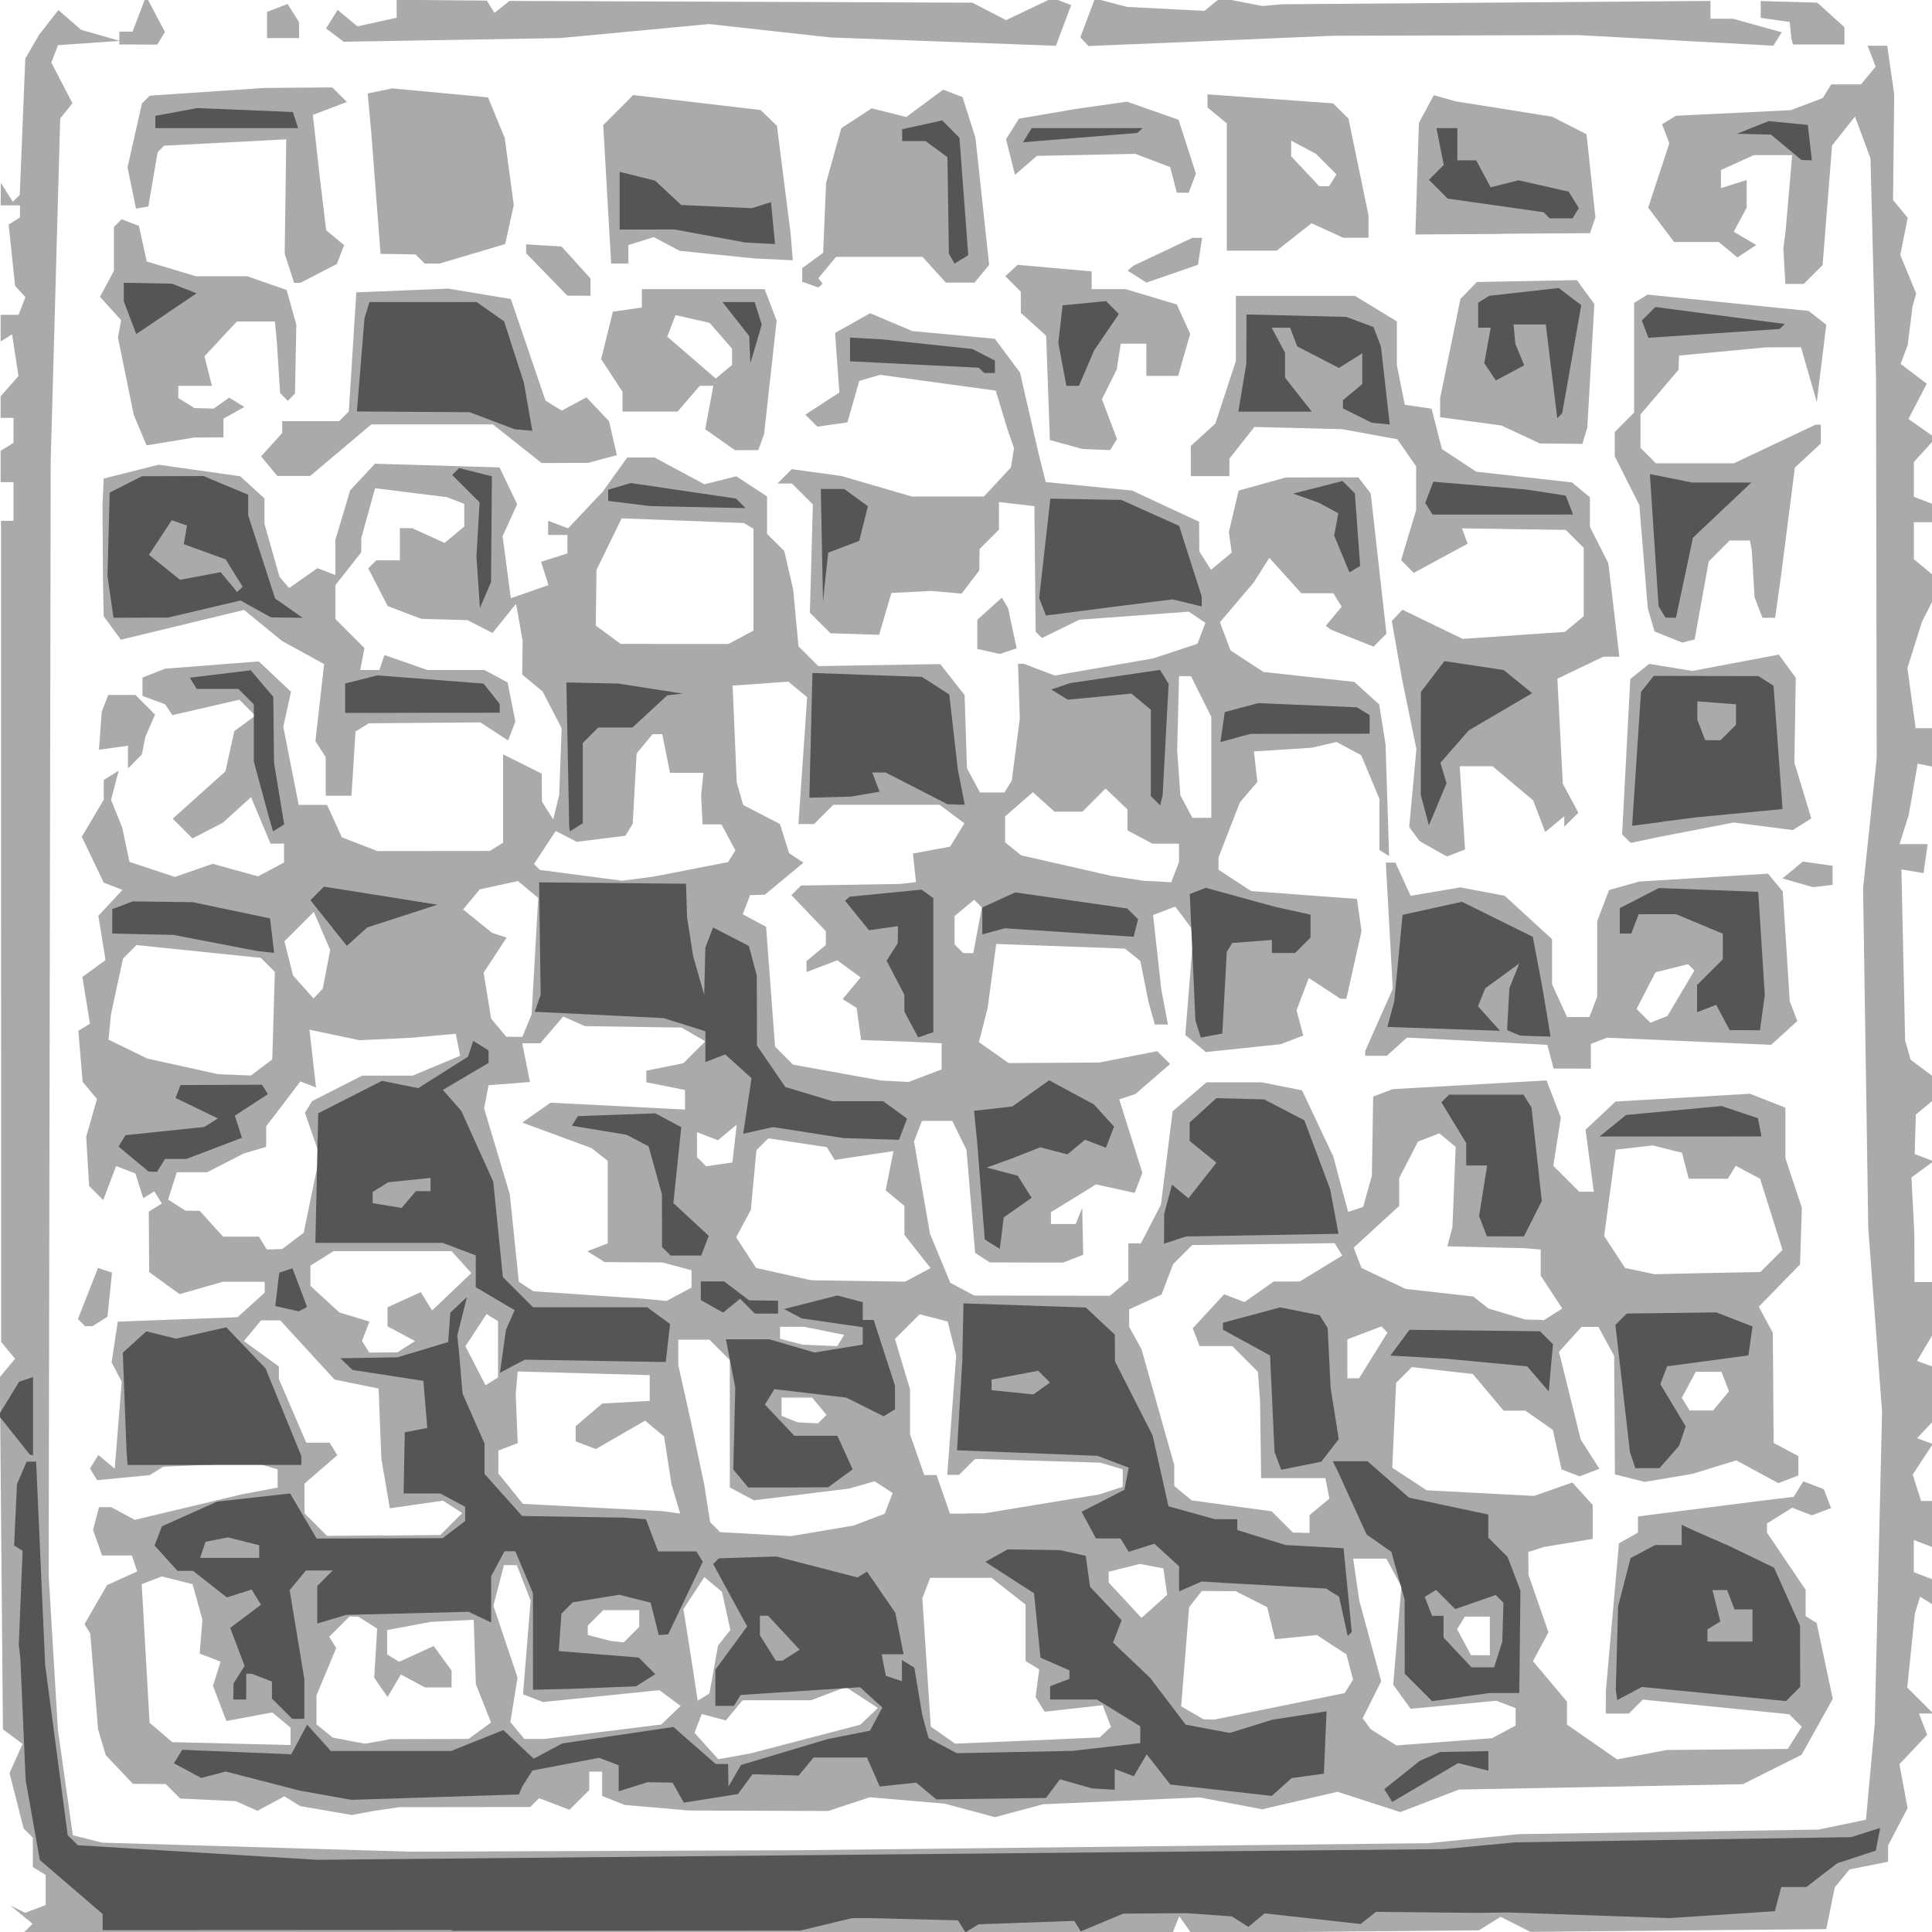
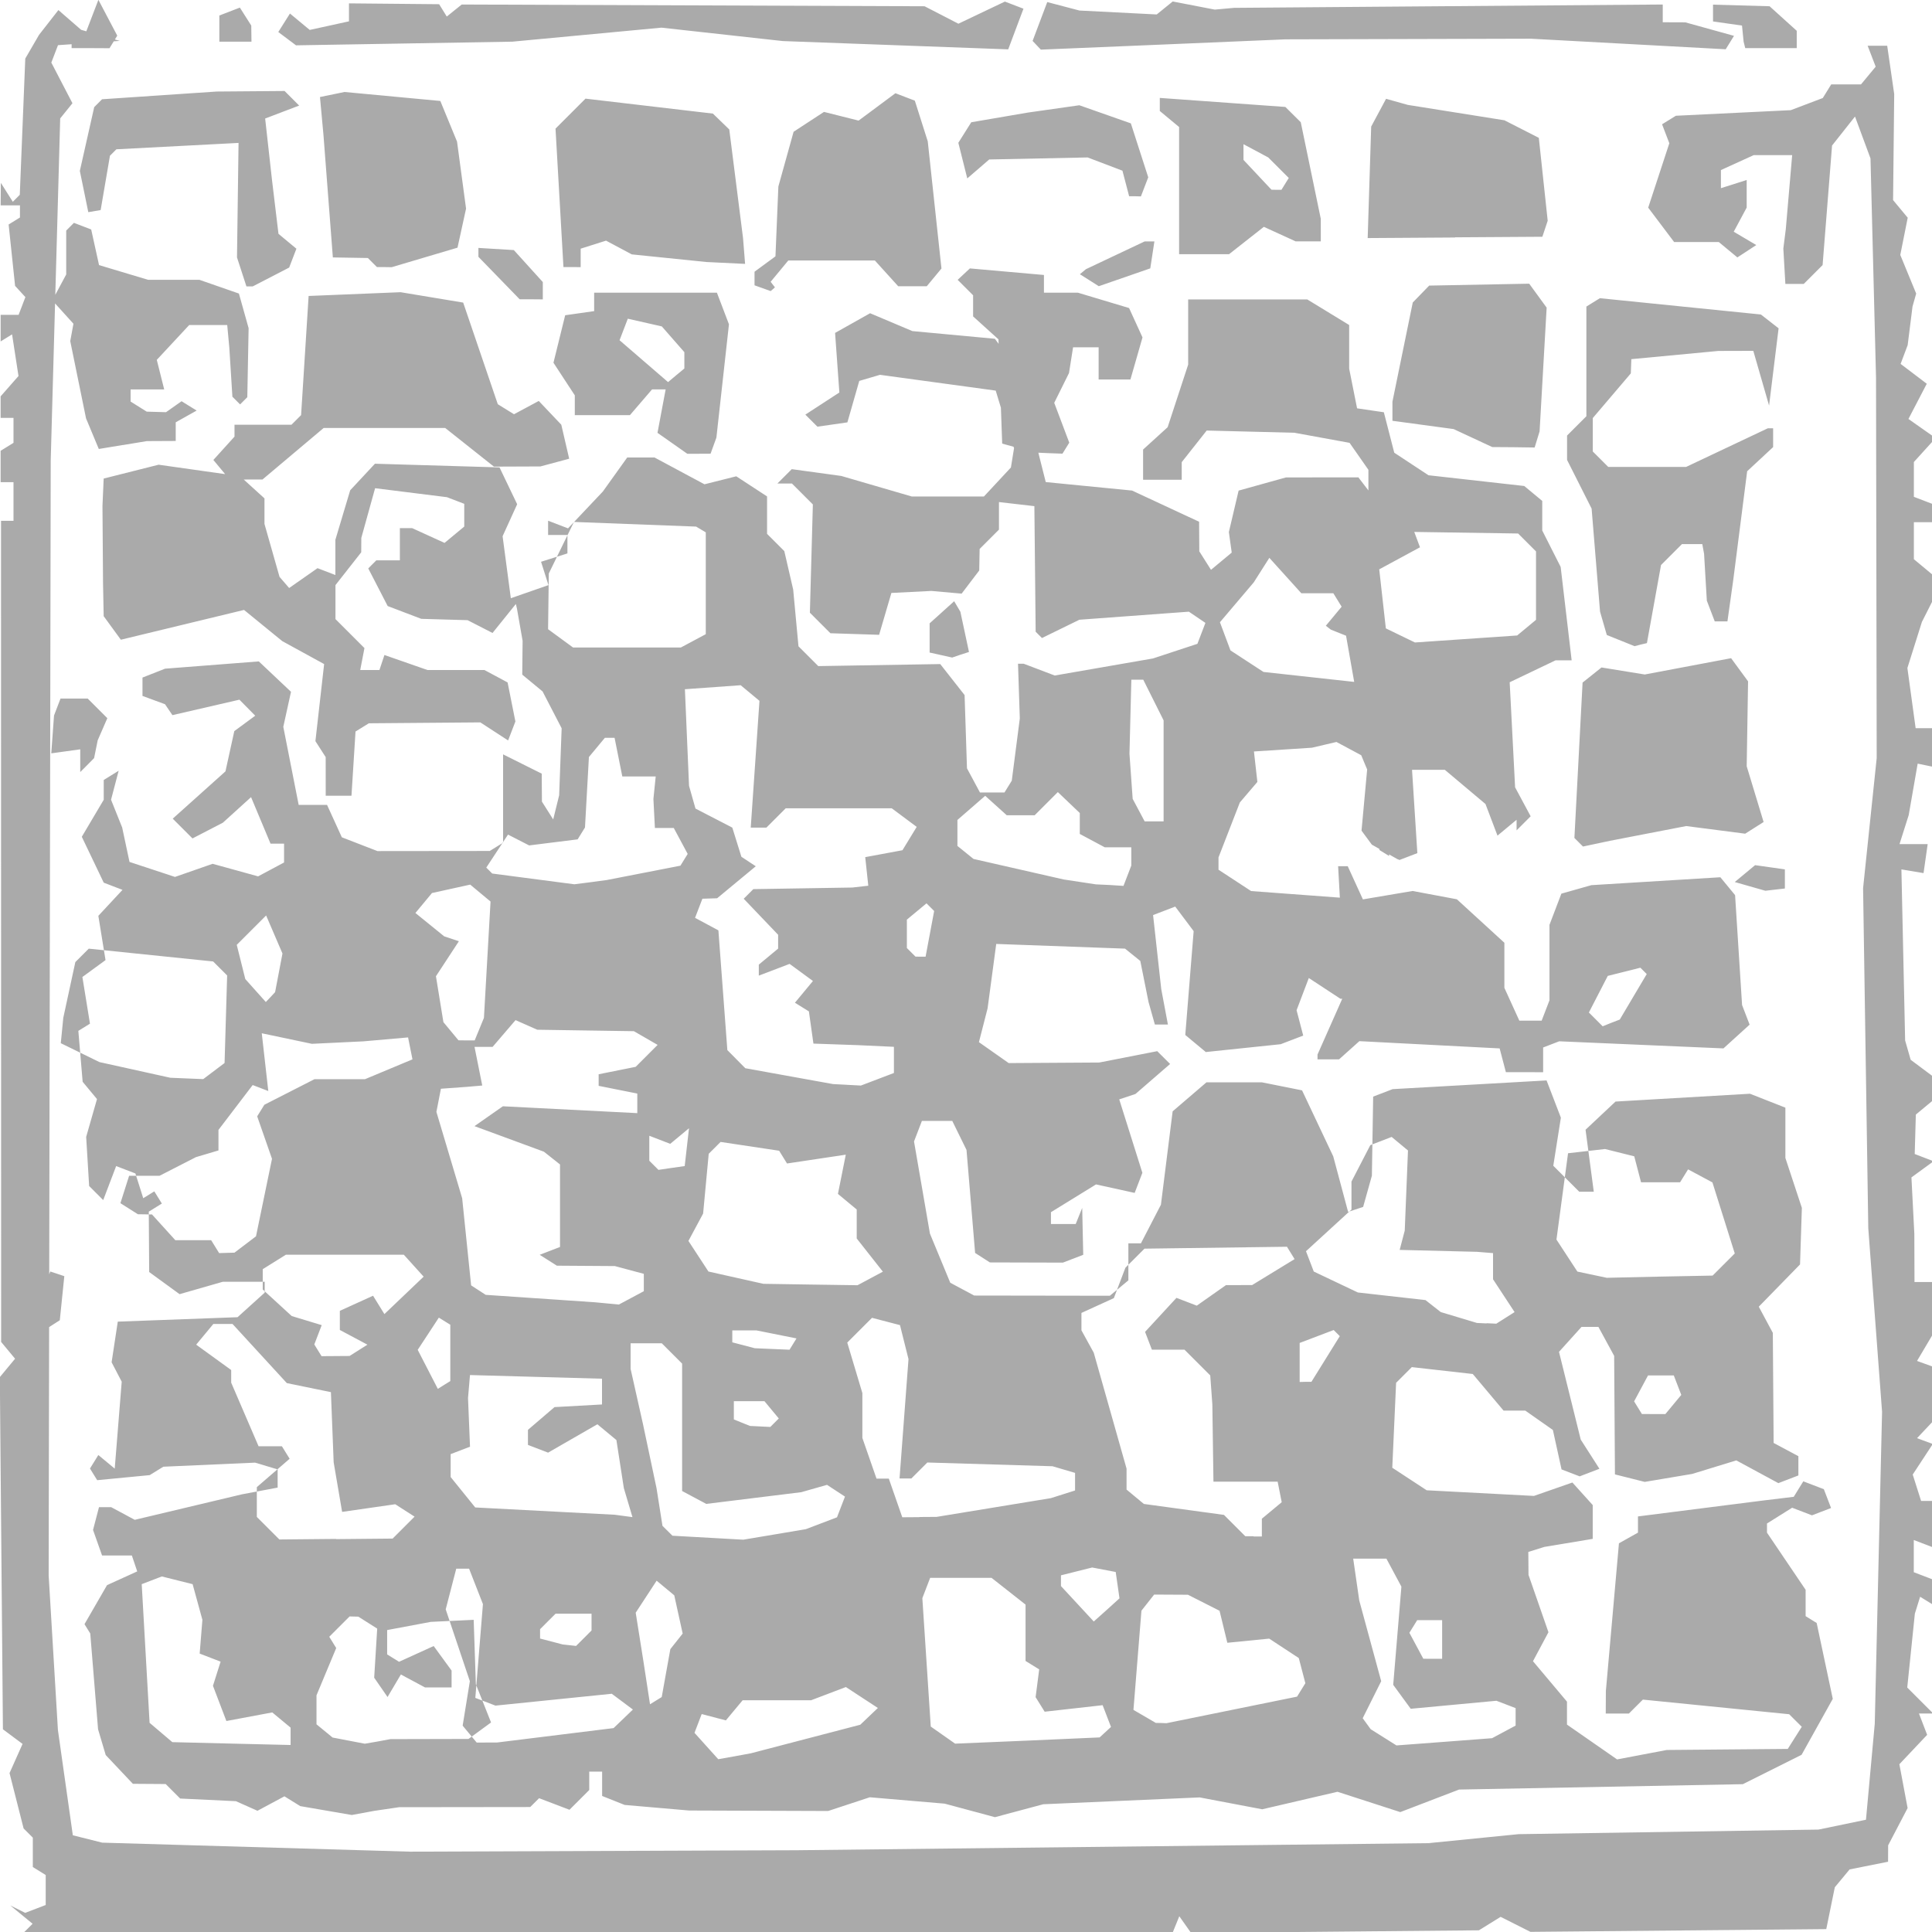
<svg xmlns="http://www.w3.org/2000/svg" preserveAspectRatio="xMinYMin meet" version="1.1" viewBox="0 0 96 96">
  <g stroke-width=".32">
-     <rect width="100%" height="100%" fill="#FFFFFF" />
-     <path d="m29.7 96-28.5 0.009 0.419-0.419-1.11-0.911 0.742 0.37 1.02-0.391v-1.49l-0.64-0.396v-1.46l-0.458-0.458-0.699-2.75 0.647-1.45-0.976-0.727-0.153-17.5 0.757-0.913-0.692-0.834-0.003-20.4-0.003-20.4h0.62v-1.92h-0.64v-1.56l0.64-0.396v-1.24h-0.64v-1.07l0.888-1.01-0.319-2.07-0.568 0.351v-1.32h0.892l0.338-0.882-0.512-0.558-0.321-3.05 0.563-0.348v-0.602h-0.96l0.01-1.12 0.595 0.941 0.346-0.346 0.273-6.77 0.685-1.18 0.961-1.23 1.13 0.982 1.92 0.55-3.07 0.212-0.332 0.866 1.05 2.02-0.609 0.754-0.471 17-0.102 55.4 0.46 7.68 0.741 5.23 1.46 0.366 15.3 0.448 19.2-0.071 31.4-0.352 4.48-0.447 14.9-0.227 2.36-0.49 0.437-4.77 0.363-15.5-0.685-9.12-0.129-8.45-0.129-8.45 0.676-6.46-0.033-18.9-0.275-10.9-0.77-2.08-1.14 1.44-0.47 5.94-0.936 0.936h-0.914l-0.101-1.76 0.122-0.96 0.317-3.68h-1.91l-1.63 0.743v0.9l1.28-0.406v1.37l-0.644 1.2 1.12 0.662-0.939 0.615-0.921-0.763h-2.22l-1.29-1.71 1.05-3.2-0.361-0.942 0.686-0.424 5.71-0.278 1.59-0.603 0.42-0.679h1.48l0.729-0.879-0.4-1.04h0.972l0.348 2.4-0.056 5.27 0.727 0.875-0.369 1.85 0.79 1.92-0.182 0.64-0.241 1.92-0.351 0.934 1.3 0.986-0.911 1.75 1.35 0.949-1.08 1.19v1.73l0.96 0.368v0.892h-0.96v1.84l0.96 0.797v1.21l-0.561 1.11-0.721 2.29 0.41 2.99h0.873v1.92l-0.772-0.16-0.446 2.56-0.457 1.44h1.4l-0.205 1.44-1.1-0.184 0.185 8.5 0.275 0.96 1.12 0.836v1.17l-0.863 0.716-0.056 1.96 0.937 0.36-1.1 0.802 0.144 2.8 0.008 2.4h0.926v2.57l-0.8 1.35 0.8 0.29v2.7l-0.8 0.848 0.783 0.288-0.997 1.52 0.416 1.31h0.597v2.31l-0.96-0.368v1.6l0.96 0.368v1.25l-0.645-0.398-0.262 0.841-0.378 3.67 1.29 1.29h-0.708l0.407 1.06-1.38 1.46 0.409 2.18-0.967 1.85-0.004 0.816-1.91 0.381-0.736 0.887-0.425 2.08-14.7 0.136-1.48-0.746-1.08 0.669-14.3 0.133-0.587-0.832-0.319 0.784-28.5 0.009zm-11.1-6.02-1.12 0.206-2.56-0.441-0.787-0.487-1.34 0.719-1.07-0.477-2.77-0.132-0.72-0.72-1.63-0.011-1.35-1.43-0.38-1.28-0.388-4.76-0.286-0.463 1.12-1.94 1.5-0.682-0.267-0.791h-1.48l-0.449-1.27 0.296-1.13h0.607l1.17 0.628 5.34-1.27 1.76-0.331v-0.905l-1.12-0.335-4.56 0.202-0.677 0.418-2.61 0.251-0.358-0.579 0.415-0.671 0.815 0.676 0.347-4.32-0.502-0.964 0.307-2.02 5.95-0.22 1.35-1.22v-0.541h-2.08l-2.15 0.616-1.51-1.1-0.02-3 0.65-0.402-0.375-0.606-0.55 0.34-0.39-1.23-0.956-0.367-0.643 1.69-0.699-0.699-0.148-2.44 0.538-1.88-0.713-0.859-0.214-2.53 0.578-0.357-0.377-2.32 1.15-0.839-0.357-2.2 1.2-1.29-0.932-0.358-1.09-2.28 1.09-1.84v-0.983l0.741-0.458-0.378 1.44 0.553 1.38 0.364 1.71 2.26 0.746 1.87-0.652 2.26 0.624 1.29-0.69v-0.937h-0.673l-0.967-2.31-1.4 1.27-1.51 0.782-0.982-0.982 2.62-2.35 0.439-2 1.04-0.766-0.785-0.796-3.33 0.768-0.367-0.542-1.12-0.413v-0.912l1.12-0.441 4.66-0.362 1.6 1.51-0.383 1.74 0.764 3.88h1.41l0.735 1.61 1.77 0.685 5.58-0.006 0.331-0.205 0.331-0.205v-4.39l1.92 0.958 0.01 1.39 0.56 0.885 0.296-1.2 0.124-3.33-0.948-1.83-1.01-0.835 0.018-1.68-0.281-1.6-0.027-0.115-0.027-0.115-1.16 1.44-1.24-0.636-2.3-0.066-1.67-0.636-0.965-1.87 0.401-0.401h1.17v-1.6h0.61l1.61 0.734 0.979-0.812v-1.13l-0.86-0.33-3.57-0.446-0.685 2.47-0.004 0.714-1.28 1.63v1.69l1.44 1.44-0.21 1.09h0.954l0.249-0.746 2.14 0.746h2.83l1.15 0.617 0.387 1.94-0.362 0.943-1.38-0.898-5.54 0.045-0.662 0.409-0.201 3.19h-1.28l-0.002-1.92-0.51-0.792 0.433-3.83-2.08-1.14-1.9-1.55-6.12 1.48-0.854-1.17-0.016-0.819-0.016-0.819-0.028-3.84 0.06-1.36 2.73-0.688 4.05 0.573 1.21 1.1v1.27l0.748 2.63 0.478 0.554 1.41-0.986 0.887 0.34v-1.75l0.736-2.46 1.23-1.32 6.19 0.183 0.877 1.83-0.724 1.59 0.409 3.08 1.87-0.651-0.368-1.16 1.31-0.415v-0.917h-0.96v-0.708l0.99 0.38 1.73-1.83 1.21-1.69h1.36l2.48 1.33 1.58-0.397 1.53 1v1.86l0.857 0.857 0.441 1.91 0.263 2.82 0.984 0.984 6.06-0.101 1.21 1.54 0.119 3.64 0.644 1.2h1.22l0.362-0.586 0.399-3.09-0.089-2.72h0.284l1.54 0.585 4.88-0.847 2.21-0.728 0.398-1.04-0.822-0.557-5.44 0.4-1.86 0.909-0.313-0.313-0.032-3.12-0.032-3.12-1.76-0.203v1.37l-0.96 0.96-0.02 1.07-0.875 1.15-1.5-0.134-1.99 0.1-0.61 2.08-2.42-0.078-1.02-1.02 0.148-5.38-1.04-1.04h-0.722l0.713-0.713 2.46 0.337 3.5 1.02h3.59l1.34-1.44 0.156-0.96-0.334-0.96-0.577-1.9-5.75-0.785-1.03 0.303-0.59 2.06-1.49 0.214-0.599-0.599 1.69-1.1-0.213-2.96 1.74-0.978 2.1 0.887 4.1 0.382 1.25 1.68 0.935 4.08 0.343 1.36 4.29 0.422 3.33 1.55 0.01 1.47 0.581 0.919 1.03-0.857-0.142-1.02 0.485-2.06 2.35-0.654 3.6-0.004 0.614 0.8 0.781 6.97-0.641 0.641-2.12-0.843-0.251-0.194 0.786-0.947-0.413-0.668h-1.59l-1.59-1.76-0.775 1.22-1.68 1.98 0.524 1.4 1.64 1.07 4.51 0.495 1.24 1.12 0.316 1.99 0.088 2.77 0.088 2.77-0.48-0.297v-2.54l-0.906-2.17-1.23-0.659-1.22 0.286-2.88 0.186 0.085 0.757 0.085 0.757-0.871 1.02-1.06 2.73v0.612l1.62 1.06 5.26 0.391 0.226 1.6-0.752 3.36h-0.297l-1.57-1.03-0.608 1.6 0.33 1.26-1.12 0.429-3.72 0.389-1.02-0.848 0.416-5.16-0.916-1.22-1.1 0.422 0.406 3.68 0.331 1.76h-0.648l-0.315-1.12-0.409-2.04-0.759-0.612-6.4-0.233-0.429 3.2-0.431 1.68 1.48 1.04 4.5-0.028 2.88-0.564 0.64 0.636-1.72 1.49-0.808 0.269 1.15 3.65-0.383 0.998-1.92-0.422-2.24 1.38v0.588h1.23l0.323-0.8 0.051 2.33-1.01 0.388-3.63-0.01-0.732-0.47-0.428-5.12-0.707-1.44h-1.51l-0.391 1.02 0.791 4.58 1.01 2.44 1.19 0.636 6.74 0.01 0.92-0.764v-1.84h0.624l0.994-1.92 0.582-4.64 1.68-1.44h2.76l1.99 0.398 1.55 3.28 0.739 2.76 0.747-0.249 0.434-1.55 0.064-3.93 0.966-0.371 7.65-0.433 0.711 1.85-0.377 2.39 1.29 1.29h0.722l-0.409-3.08 1.49-1.4 6.68-0.389 1.76 0.692v2.5l0.819 2.48-0.091 2.81-2.05 2.1 0.698 1.3 0.04 5.47 1.23 0.657v0.958l-0.995 0.382-2.09-1.13-2.19 0.672-2.36 0.396-1.48-0.372-0.039-5.89-0.783-1.44h-0.838l-1.12 1.24 1.08 4.36 0.929 1.45-0.982 0.377-0.9-0.345-0.431-1.96-1.37-0.961h-1.08l-1.53-1.82-3.03-0.342-0.78 0.78-0.19 4.22 1.71 1.12 5.33 0.28 1.91-0.666 1.01 1.12v1.68l-2.4 0.399-0.8 0.25 0.009 1.14 0.991 2.85-0.769 1.44 1.69 2.01v1.14l2.49 1.73 2.47-0.469 6.01-0.052 0.696-1.1-0.626-0.624-7.27-0.727-0.694 0.693h-1.15l0.006-1.12 0.65-7.34 0.945-0.529v-0.806l6.24-0.793 1.5-0.181 0.476-0.77 1.02 0.391 0.359 0.935-0.949 0.364-0.985-0.378-1.25 0.784v0.454l1.92 2.84v1.31l0.549 0.339 0.8 3.77-1.55 2.78-2.92 1.46-14.1 0.267-2.92 1.12-3.12-1.01-3.74 0.87-3.11-0.59-7.77 0.34-2.4 0.642-2.5-0.672-3.72-0.317-2.07 0.682-6.91-0.024-3.2-0.277-1.12-0.446v-1.21h-0.64v0.914l-0.982 0.982-1.51-0.575-0.441 0.439-6.51 0.008zm17.9-2.71 0.807-0.149 5.44-1.42 0.874-0.833-1.59-1.04-1.73 0.657h-3.4l-0.834 1-1.2-0.315-0.358 0.934 1.18 1.31zm-25-0.632 2.94 0.07v-0.863l-0.911-0.756-2.28 0.427-0.667-1.75 0.38-1.2-1.04-0.4 0.135-1.68-0.486-1.77-1.53-0.383-0.999 0.383 0.391 6.89 1.13 0.96zm7.26-0.103 0.64-0.119 3.88-0.009 1.12-0.819-0.755-1.9-0.108-3.2-2.13 0.102-2.17 0.407v1.21l0.592 0.366 1.72-0.783 0.89 1.22v0.838h-1.32l-1.2-0.644-0.662 1.12-0.664-0.96 0.15-2.44-0.939-0.594-0.434-0.01-1.01 1.01 0.346 0.56-0.98 2.35v1.44l0.8 0.657 1.6 0.307zm32.3-0.045 3.58-0.159 0.565-0.521-0.416-1.08-2.88 0.324-0.45-0.723 0.178-1.38-0.678-0.419v-2.8l-1.69-1.33h-3.05l-0.388 1.01 0.418 6.38 1.21 0.849zm20.7 0.061 2.38-0.181 1.17-0.626v-0.869l-0.952-0.365-4.26 0.398-0.87-1.19 0.407-4.88-0.745-1.39h-1.65l0.301 2.08 1.09 4.01-0.919 1.84 0.398 0.546 1.28 0.805zm-45.2-0.144h0.499l5.8-0.717 0.96-0.922-1.05-0.784-5.78 0.589-1-0.384 0.378-4.66-0.688-1.76h-0.638l-0.524 2.02 1.2 3.57-0.358 2.21 0.698 0.84zm33.5-0.97 0.27 0.01 6.49-1.32 0.413-0.668-0.327-1.25-1.47-0.965-2.08 0.206-0.387-1.59-1.57-0.796-1.68-0.009-0.631 0.8-0.397 4.93 1.11 0.647zm-25.1-1.11 0.291-0.18 0.428-2.38 0.613-0.774-0.418-1.9-0.876-0.727-1.04 1.59 0.389 2.45 0.322 2.1zm38.6-2.08h0.469v-1.92h-1.24l-0.387 0.627 0.692 1.29zm-42.9-0.677 0.336 0.037 0.768-0.768v-0.832h-1.79l-0.768 0.768v0.465l1.12 0.293zm26.7-1.75 0.637-0.577-0.188-1.31-1.17-0.223-1.55 0.389v0.534l1.63 1.76zm-38.3-3.52 2.82-0.027 1.09-1.09-0.96-0.616-2.64 0.38-0.42-2.46-0.137-3.49-2.19-0.449-2.7-2.94h-0.951l-0.854 1.03 1.74 1.26v0.628l1.36 3.16h1.16l0.384 0.621-1.63 1.41v1.48l1.12 1.12 2.82-0.027zm21.8-0.233 1.55-0.261 1.55-0.589 0.397-1.03-0.893-0.584-1.28 0.365-4.72 0.582-1.2-0.641v-6.33l-1.01-1.01h-1.55v1.27l0.612 2.73 0.677 3.2 0.295 1.87 0.496 0.492 3.52 0.197zm23.8 0.101h0.411v-0.882l0.987-0.82-0.202-1.02h-3.19l-0.055-3.84-0.052-0.72-0.052-0.72-1.28-1.28h-1.62l-0.339-0.884 1.56-1.69 1.01 0.387 1.45-1.02 1.3-0.003 2.11-1.29-0.379-0.614-7.08 0.095-0.948 0.948-0.574 1.51-1.61 0.735v0.866l0.611 1.11 1.63 5.76-7.3e-5 0.521-7.4e-5 0.521 0.86 0.714 3.98 0.544 1.06 1.06h0.411zm-31.3-1.02 0.437 0.059-0.428-1.44-0.37-2.39-0.945-0.784-2.45 1.41-1-0.384v-0.749l1.32-1.13 2.36-0.131v-1.28l-6.56-0.182-0.098 1.14 0.099 2.42-0.961 0.369v1.14l1.22 1.51 6.94 0.363zm14.7 0.053 0.849-0.006 5.68-0.931 1.2-0.381v-0.874l-1.12-0.33-6.22-0.186-0.793 0.793h-0.588l0.445-5.93-0.423-1.69-1.39-0.362-1.23 1.23 0.751 2.51v2.23l0.703 2.02h0.611l0.669 1.92 0.849-0.006zm-7.92-4.5 0.507 0.025 0.421-0.421-0.713-0.859h-1.52v0.907l0.8 0.323 0.507 0.025zm44.4-0.615h0.582l0.79-0.952-0.372-0.968h-1.28l-0.692 1.29 0.387 0.627zm-60.1-1.45 0.306-0.189v-2.8l-0.57-0.352-1.05 1.6 1 1.94zm42.8-0.152h0.294l1.41-2.27-0.304-0.304-1.69 0.642v1.94zm-48.2-1.28 0.701-0.005 0.886-0.561-1.37-0.731v-0.951l1.65-0.75 0.564 0.912 1.95-1.86-0.985-1.09h-5.86l-1.15 0.718v1.01l1.44 1.32 1.49 0.451-0.368 0.96 0.36 0.582 0.701-0.005zm21.7-0.352 0.861 0.037 0.347-0.562-1.99-0.398h-1.2v0.593l1.12 0.293zm35.5-1.28 0.48 0.023 0.909-0.576-1.07-1.63v-1.3l-0.8-0.065-3.84-0.095 0.252-0.96 0.161-3.98-0.812-0.674-1.06 0.409-0.936 1.81v1.39l-2.26 2.07 0.387 1.01 2.19 1.04 3.36 0.378 0.759 0.596 1.8 0.541 0.48 0.023zm-43.7-0.983 0.581 0.055 1.24-0.663v-0.863l-1.44-0.386-2.88-0.019-0.854-0.541 1.01-0.389v-4.1l-0.8-0.634-3.45-1.27 1.41-0.987 6.68 0.341v-0.972l-1.92-0.384v-0.576l1.84-0.369 1.09-1.09-1.18-0.681-4.8-0.072-1.08-0.478-1.14 1.33h-0.898l0.384 1.92-0.784 0.068-1.27 0.092-0.224 1.15 1.28 4.29 0.445 4.33 0.724 0.471 5.44 0.37zm10.1-0.939 2.34 0.034 1.26-0.673-1.3-1.65v-1.44l-0.933-0.774 0.39-1.95-2.92 0.438-0.392-0.634-2.91-0.437-0.589 0.589-0.278 2.97-0.73 1.36 0.994 1.52 2.73 0.611zm42.2-0.394 2.63-0.051 1.1-1.1-1.11-3.53-1.21-0.648-0.397 0.642h-1.94l-0.337-1.29-1.45-0.363-1.84 0.21-0.576 4.29 1.04 1.59 1.46 0.309zm-71.2-1.18 0.381-0.01 1.07-0.813 0.795-3.85-0.736-2.11 0.356-0.576 2.49-1.27h2.51l2.36-0.986-0.218-1.09-2.22 0.195-2.56 0.123-2.49-0.524 0.324 2.87-0.776-0.298-1.7 2.23v1.02l-1.12 0.333-1.81 0.927h-1.51l-0.432 1.36 0.868 0.55 0.701 0.01 1.16 1.28h1.78l0.396 0.64 0.381-0.01zm22.1-4.22 0.653-0.093 0.214-1.88-0.933 0.775-1.04-0.4v1.24l0.454 0.454zm8.71-4.13 0.699 0.036 1.64-0.624v-1.3l-1.76-0.082-2.24-0.078-0.225-1.6-0.694-0.431 0.895-1.08-1.16-0.85-1.53 0.583v-0.546l0.96-0.797v-0.687l-1.71-1.79 0.478-0.478 4.92-0.079 0.792-0.09-0.152-1.42 1.85-0.344 0.708-1.16-1.24-0.923h-5.27l-0.96 0.96h-0.777l0.434-6.3-0.935-0.776-2.77 0.199 0.205 4.8 0.32 1.13 1.83 0.946 0.452 1.45 0.714 0.471-1.92 1.59-0.732 0.023-0.365 0.95 1.16 0.622 0.445 5.95 0.892 0.9 4.36 0.788 0.699 0.036zm-32.8-0.317 0.819 0.033 1.06-0.8 0.128-4.35-0.696-0.696-6.18-0.636-0.667 0.667-0.599 2.77-0.124 1.26 1.92 0.939 3.52 0.778zm13.9-1.89h0.407l0.46-1.12 0.328-5.78-1.01-0.841-1.9 0.418-0.823 0.992 1.43 1.16 0.73 0.243-1.14 1.74 0.371 2.28 0.749 0.903zm-9.74-2.15 0.23-0.248 0.366-1.92-0.812-1.89-1.46 1.46 0.425 1.7 1.02 1.14zm32.3-2.01h0.252l0.426-2.27-0.381-0.381-0.975 0.81v1.41l0.427 0.427zm-16.4-3.7 0.8-0.107 3.67-0.715 0.361-0.584-0.692-1.29h-0.937l-0.074-1.44 0.057-0.56 0.057-0.56h-1.66l-0.384-1.92h-0.482l-0.793 0.955-0.195 3.5-0.365 0.591-2.41 0.301-1.05-0.538-1.08 1.64 0.295 0.295 4.08 0.534zm25.8 0.138 0.686 0.044 0.388-1.01v-0.908h-1.32l-1.24-0.663v-1.04l-1.09-1.04-1.15 1.15h-1.39l-1.07-0.965-1.38 1.2v1.29l0.8 0.647 4.48 1.02 1.6 0.243zm2.21-3.16h0.469v-5.02l-1.01-2.02h-0.593l-0.093 3.68 0.159 2.24 0.596 1.12zm-26.2-8.64h2.68l1.24-0.663v-5.06l-0.48-0.286-6.07-0.231-1.25 2.56-0.036 2.77 1.24 0.908zm-29.1 33.9-0.187 0.005-0.36-0.36 0.997-2.54 0.696 0.232-0.224 2.19-0.736 0.47-0.187 0.005zm73.7-12.8h-0.923l-0.31-1.18-6.97-0.361-1.01 0.905h-1.07v-0.239l1.37-3.09-0.346-6.27h0.477l0.754 1.65 2.47-0.418 2.2 0.413 2.36 2.16v2.24l0.743 1.63h1.11l0.388-1.01v-3.75l0.591-1.55 1.49-0.422 6.41-0.393 0.732 0.888 0.347 5.46 0.375 0.976-1.3 1.18-8.16-0.353-0.8 0.308v1.23zm4.31-2.45 0.426-0.164 1.34-2.26-0.316-0.316-1.62 0.406-0.939 1.82 0.685 0.685zm8.14-6.62-0.48 0.056-1.52-0.434 1.01-0.838 1.48 0.209v0.951zm-18.7-1.5-0.054-0.01-1.28-0.726-0.512-0.695 0.357-3.88-0.716-3.48-0.508-2.88 0.53-0.56 2.99 1.45 5.08-0.348 0.937-0.777v-3.4l-0.89-0.89-5.16-0.078 0.285 0.763-2.68 1.45-0.63-0.63 0.747-2.49v-2.18l-0.936-1.34-2.74-0.501-4.36-0.11-1.24 1.57v0.874h-1.92v-1.5l1.22-1.11 1.02-3.11v-3.24l5.92 0.002 2.08 1.27v2.17l0.393 1.97 1.33 0.195 0.517 2.01 1.7 1.12 4.76 0.534 0.894 0.742v1.47l0.915 1.81 0.546 4.64h-0.799l-2.28 1.09 0.269 5.22 0.773 1.44-0.699 0.699v-0.526l-0.949 0.788-0.596-1.57-2.02-1.7h-1.63l0.264 4.14-0.882 0.338-0.054-0.01zm9.83-0.784-0.672 0.142-0.426-0.426 0.406-7.72 0.94-0.751 2.15 0.349 4.29-0.81 0.843 1.15-0.068 4.22 0.84 2.77-0.916 0.58-2.93-0.379-3.79 0.733zm-75-3.9-0.342 0.342v-1.13l-1.44 0.2 0.137-1.88 0.323-0.843h1.35l0.976 0.976-0.479 1.1-0.179 0.884zm43.4-5.49-0.417 0.142-1.12-0.249v-1.45l1.22-1.1 0.308 0.522 0.428 2zm33.8-0.504-0.308 0.081-1.38-0.556-0.336-1.16-0.419-5.12-1.22-2.42v-1.21l0.96-0.96v-5.45l0.671-0.415 8 0.81 0.88 0.686-0.473 3.84-0.784-2.72-1.74 0.005-4.32 0.408-0.026 0.707-1.89 2.22v1.66l0.768 0.768 3.87-5.05e-4 4.06-1.92h0.263v0.935l-1.29 1.2-0.688 5.38-0.292 2.08h-0.631l-0.393-1.03-0.137-2.33-0.089-0.48h-1.01l-1.04 1.04-0.701 3.88zm-69.3-8.2h-0.82l-0.807-0.972 1.05-1.16v-0.59h2.83l0.479-0.479 0.374-5.92 4.57-0.187 3.11 0.516 1.72 5.05 0.805 0.498 1.23-0.66 1.12 1.18 0.392 1.69-1.43 0.384-2.31 0.009-2.42-1.92h-6.04l-3.04 2.56zm22.5-1.28h-0.579l-1.48-1.04 0.406-2.16h-0.675l-1.1 1.28h-2.74v-0.983l-1.06-1.62 0.582-2.36 1.44-0.205v-0.915h6.1l0.598 1.57-0.624 5.63-0.29 0.8zm-1.13-3.9 0.406-0.337v-0.811l-1.12-1.28-1.69-0.383-0.41 1.07 2.41 2.08zm18.5 3.87-0.701-0.032-1.6-0.443-0.185-5.18-1.26-1.14v-1.05l-0.768-0.768 0.608-0.567 3.68 0.326v0.881h1.69l2.54 0.762 0.667 1.46-0.6 2.09h-1.58v-1.6h-1.27l-0.202 1.28-0.734 1.48 0.747 1.98-0.338 0.546zm-46-0.405-1.19 0.197-0.634-1.52-0.785-3.84 0.159-0.863-1.05-1.16 0.691-1.29v-2.18l0.383-0.383 0.858 0.329 0.39 1.77 2.44 0.732h2.55l1.96 0.682 0.482 1.72-0.065 3.43-0.358 0.358-0.383-0.383-0.153-2.44-0.104-1.12h-1.89l-1.61 1.73 0.369 1.47h-1.67v0.602l0.8 0.501 0.96 0.027 0.772-0.545 0.75 0.464-1.04 0.583v0.928l-1.44 7e-3 -1.19 0.197zm69.1 0.109-1.05-0.007-1.92-0.894-3.04-0.411v-0.948l1.01-4.93 0.816-0.84 4.97-0.095 0.867 1.19-0.351 6.15-0.246 0.8zm-48.8-7.35h-0.577l-2.05-2.11v-0.442l1.76 0.107 1.44 1.59v0.86zm12-0.497-0.107 0.089-0.8-0.286v-0.676l1.04-0.764 0.144-3.47 0.757-2.72 1.51-0.987 1.72 0.432 1.83-1.36 0.964 0.37 0.642 2.02 0.681 6.32-0.73 0.88h-1.42l-1.16-1.28h-4.3l-0.878 1.06 0.213 0.275zm-26-0.143h-0.154l-0.469-1.44 0.077-5.69-6.07 0.317-0.32 0.32-0.462 2.7-0.614 0.104-0.42-2.05 0.714-3.17 0.39-0.39 5.69-0.384 3.38-0.027 0.724 0.724-1.69 0.644 0.341 3.06 0.321 2.67 0.891 0.739-0.36 0.937-1.81 0.936zm42.2-0.01v-8.2e-5l-0.941-0.595 0.301-0.251 2.92-1.38h0.482l-0.205 1.34-2.56 0.887zm-35.5-0.95h-0.369l-0.451-0.451-1.74-0.029-0.466-6.08-0.174-1.89 1.22-0.251 4.76 0.446 0.831 2.02 0.448 3.33-0.425 1.94-3.27 0.97zm9.33 0h-0.432l-0.394-6.88 1.49-1.49 6.33 0.743 0.814 0.788 0.684 5.4 0.102 1.28-1.92-0.093-3.71-0.379-1.28-0.683-1.26 0.399v0.917zm31.4-0.64h-1.24v-6.32l-0.96-0.797v-0.649l6.24 0.449 0.765 0.759 0.995 4.8 2.63e-4 0.56 2.62e-4 0.56h-1.25l-1.58-0.722-1.73 1.36zm3.6-3.2h0.245l0.364-0.588-1.02-1.02-1.23-0.658v0.781l1.39 1.48zm8.87 2.37-4.34 0.028 0.087-2.77 0.087-2.77 0.74-1.38 1.08 0.303 4.8 0.764 1.71 0.873 0.441 4.12-0.265 0.795-4.34 0.028zm-15.9-2.05h-0.293l-0.333-1.27-1.73-0.658-4.89 0.101-1.09 0.941-0.444-1.77 0.642-1.02 2.81-0.481 2.56-0.364 2.56 0.9 0.864 2.68-0.364 0.949zm-51.9-7.36h-0.941v-0.64h0.656l0.675-1.76 0.937 1.78-0.386 0.625zm15.6-0.23-5.39 0.091-0.881-0.661 0.579-0.919 0.983 0.815 1.95-0.427v-0.893l4.48 0.042 0.379 0.613 0.743-0.598 23 0.087 1.68 0.867 2.31-1.1 0.923 0.354-0.758 2.02-11.2-0.412-6.03-0.666-7.41 0.696zm37.7 0.051-6.08 0.254-0.41-0.433 0.728-1.93 1.6 0.42 3.84 0.195 0.794-0.645 2.09 0.404 0.96-0.087 21.3-0.166v0.882l1.12 0.004 2.42 0.671-0.412 0.667-9.68-0.525-12.2 0.032zm30.2 0.178h-1.28l-0.08-0.32-0.08-0.8-1.44-0.205v-0.834l2.81 0.079 1.35 1.22v0.861zm-76.3-0.32h-0.8v-1.3l1.02-0.393 0.566 0.893 0.01 0.8z                     " style="fill:#AAAAAA;stroke-width:0.32" />
-     <path d="m22.5 95.9-17.4 0.009v-0.803l-3.12-2.68-0.705-3.97-0.266-6.08-0.076-0.64 0.19-4.68-0.421-0.26 0.141-3.05 0.482-1.12h0.471l0.447 10.1 1.12 8.46 0.503 0.503 11.9 0.724 56-0.532 3.52-0.336 16.7-0.26 1.44-0.458-0.219 1.13-1.92 0.629-1.53 1.18h-1.25l-0.313 1.2-5.23 0.343-8-0.28-1.6 0.021-4.99-0.051-0.766 0.604-4.77-0.528-0.807 0.669-0.828-0.52-2.24-0.16-3.15 0.024-2.11 0.882-0.322-0.522-4.76 0.169-0.649 0.401-0.368-0.595-4.32-0.113-0.96 0.003-2.56 0.618-17.4 0.009zm-0.88-6.6-4.16 0.133-2.56-0.457-3.68-0.949-1.22 0.319-1.36-0.73 0.414-0.67 5.42 0.222 0.786-1.47 1.18 1.31h5.97l2.6-1.04 1.51 1.42 1.42-0.758 5.52-0.819 2.1 1.84h0.618l0.019 1.12 0.623-1.07 4.32-1.29 2.09-0.414 0.614-1.15-1.11-1.01-5.93 0.384-0.336 0.544h-0.922v-1.8l1.58-2.15-1.69-3.1 0.282-0.282 2.86-0.092 4.03 1.04 0.471-0.291 1.41 2.05 0.411 2.06h-1.09l0.207 1.07 0.8 0.266v-1.05l0.615 0.38 0.401 2.38 0.307 1.12 1.4 0.749 5.76-0.115 3.36-0.388v-0.834l-2.16-1.33h-2.32v-0.66l0.96-0.368v-0.42l-1.44-0.632-0.32-3.2-2.42-1.56 1.11-0.62 2.6 0.036 1.28 0.284 0.214 1.54 1.57 1.66-0.428 1.11 1.85 1.76 1.76 2.32 2.19 0.411 2.12-0.659 2.69-0.416-0.066 1.55-0.066 1.55-1.6 0.218-0.992 0.885-5.04-0.565-1.17-1.5-0.649 1.09-0.943-0.362v1.03l-1.12-0.064-1.6-0.454-0.695 0.926-5.45 0.073-1-0.833-1.81 0.193-0.637-1.44h-2.65l-0.744 0.896-2.29-0.065-0.726 0.984-2.69 0.427-0.556-0.993-1.24-0.024-1.44 0.45v-1.29l-0.966-0.371-3.32 0.63-0.503 0.793-0.17 0.398-4.16 0.133zm17.1-6.78 0.163-0.005 0.853-0.54-1.57-1.69h-0.407v0.969l0.794 1.27zm32.1 6.05-1.64 0.968-0.394-0.637 1.77-1.41 1-0.435 2.4-0.045v0.972l-1.5-0.376zm-56-3.16h-0.297l-1.01-1.01v-0.846l-1.01-0.388h-0.268v1.28h-0.64l0.01-0.8 0.549-0.867-0.715-1.89 1.53-1.15-0.466-0.754-1.23 0.39-1.68-1.32h-0.774l-1.14-1.26 0.366-0.953 2.75-1.23 3.62-0.402 1.32 2.24 6.26-0.02 1.12-0.85v-0.707l-1.24-0.663h-1.82l0.057-3.04 1.12-0.215-0.195-2.34-3.52-0.543-0.608-0.58 2.85-0.049 2.51-0.757 0.107-1.46 0.828-0.777-0.483 1.92 0.071 0.64 0.194 2.24 1.09 2.48v1.51l1.87 2.09 5.01 0.081 1.14 0.079 0.608 1.6h1.9l0.317 0.513-1.72 3.61-0.468 0.034-0.403-1.61-1.56-0.393-2.31 0.375-0.561 0.561-0.067 0.931-0.067 0.931 3.97 0.32 0.826 0.827-0.955 0.604-3.36 0.13-1.76 0.04-0.003-4.8-0.875-2.08h-0.54l-0.663 1.24v2.3l-1.12-0.533-6.08 0.153-1.44 0.432v-1.87l0.768-0.768h-1.33l-0.81 0.976 0.731 4.43v1.96zm-3.41-8h1.47v-0.628l-1.55-0.389-1.12 0.217-0.266 0.8zm61.2 6.92-1.45 0.198-1.36-1.36-0.004-3.68-0.661-2.38-1.23-0.859-1.44-3.16-0.241-0.48h1.73l2.06 1.81 3.94 0.837v1.15l0.958 0.958 0.637 1.67-0.054 5.09h-1.45l-1.45 0.198zm1.07-1.48h0.563l0.406-1.28 0.055-1.93-0.385-0.385-2.01 0.701-0.953-0.953-0.56 0.346 0.361 0.94h0.572v1.08l1.39 1.48h0.563zm7.29 1.3-0.609 0.326-0.074-0.503 0.117-4.16 0.618-2.39 1.22-0.651h1.32v-1.01l0.48 0.234 1.92 0.841 2.19 1.06 1.29 2.88 0.01 3.04-0.708 0.708-7.16-0.702-0.609 0.326zm4.99-2.58h1.12v-1.6h-0.892l-0.368-0.96h-0.729l0.392 1.56-0.642 0.397v0.602zm-18.9-0.377-0.093 0.103-0.43-1.96-0.649-0.401-4.9-0.272-1.28-0.079-1.12 0.493v-1.25l-1.23-1.12-1.27 0.404-0.412-0.666h-1.22l-0.714-1.33 0.212-0.105 1.92-0.982 0.211-1.1-1.55-0.589-6.98-0.275 0.26-4.42 0.06-2.88 6.08 0.205 1.44 1.35 0.004 0.664 0.004 0.664 1.87 3.68 0.788 3.52 2.3 0.639 1.12 0.004v0.538l2.4 0.743 2.88 0.16 0.407 4.16-0.093 0.103zm-15.3-12.2 0.414-0.296-0.584-0.584-2.32 0.436v0.528l2.08 0.211zm-12.6 4.92h-1.98l-0.742-0.894 0.097-4.07-0.465-2.4h2.16l2.24 0.656 2.4-0.392v-0.865l-3.04-0.439-0.87-0.465 2.65-0.672 1.26 0.331v0.885h0.543l1.06 3.27v1.17l-0.562 0.347-1.86-0.928-3.57-0.42-0.473 0.765 1.46 1.55h2.14l0.761 1.67-1.22 0.89zm-28.5-1.12h-4.32l-0.052-0.64-0.184-4.94 1.17-1.06 1.47 0.366 2.5-0.566 1.95 2.04 1.78 4.36v0.437h-4.32zm54 0.038-1 0.2-0.329-0.878-0.111-2.4-0.111-2.4-2.34-1.28-0.002-0.347 2.85-0.763 1.96 0.392 0.394 0.637 0.146 2.96 0.404 2.56-0.866 1.12-1 0.2zm17.2 0.122h-0.6l-0.27-0.8-0.722-6.32 0.564-0.564 4.45-0.057 1.8 0.698-0.204 1.44-4.04 0.542-0.338 0.882 1.26 2.1-0.324 0.96-0.976 1.12zm-80.3-0.658-0.08-0.018-1.55-1.95 1.02-1.67 0.691-0.23v3.89zm75.5-4.33-0.102 1.18-1.07-1.25-4.05-0.383-2.75-0.154 0.946-1.28 6.49 0.072 0.644 0.644zm-51.6-0.08-0.619 0.331 0.3-2.14 0.43-0.975-1.93-1.14v-1.58l-1.64-0.624h-6.33l0.141-6.44 3.17-1.61 1.8 0.361 2.47-1.56 0.262-0.786 0.762 0.471v0.624l-2.27 1.34 0.914 1.04 1.59 3.52 0.476 4.74 1.5 1.5h5.67l1.14 0.832-0.215 1.89-7-0.118zm-5.15-8.28 0.355-0.417h0.729v-0.658l-2.1 0.216-0.777 0.48v0.558l1.44 0.238zm-5.26 5.45-0.212 0.105-1.16-0.262 0.197-1.66 0.657-0.215 0.726 1.92zm21.3-0.177-0.417 0.346-1.11-0.623v-0.928h1.16l1.24 0.94 1.44 0.02v0.64h-1.15l-0.741-0.741-0.417 0.346zm-2.27-2.49h-0.757l-0.427-0.427-0.004-2.61-0.664-2.39-1.09-0.573-2.72-0.451 0.295-0.477 3.85-0.139 1.29 0.689-0.395 3.77 1.76 1.63-0.375 0.977h-0.757zm15.7-1.12-0.101 0.788-0.748-0.469-0.373-4.79-0.159-1.6 1.9-0.216 1.83-1.3 2.23 1.2 0.997 1.1-0.403 1.05-1.04-0.397-0.875 0.727-1.35-0.352-1.38 0.545-1.28 0.46 1.54 0.406 0.693 1.1-1.39 0.974zm8.62 0.35-0.561 0.178 0.009-1.48 0.389-1.45 0.816 0.678 1.39-1.77-1.33-1.08v-0.918l1.33-1.21 2.37 0.062 2 1.04 1.28 3.42 0.417 2.22-7.57 0.132-0.561 0.178zm16.4-0.185h-0.918l-0.388-1.01 0.401-2.51h-1.04l-0.003-1.12-1.23-2.02 0.38-0.38h3.7l0.397 0.642 0.513 4.64-0.888 1.76h-0.918zm-67.2-3.21-0.221-0.011-1.49-1.24 0.349-0.565 3.91-0.409 0.683-0.422-2.11-1.02 0.249-0.64 4.05-0.017 0.29 0.469-1.64 1.07 0.35 1.1-2.76 1.05h-1.06l-0.396 0.64-0.221-0.011zm35.7-1.63-1.37-0.04-3.52-0.549-1.48 0.331 0.414-2.76-1.31-1.18-0.984 0.378v-1.53l-2.08-0.654-6.4-0.313 0.295-0.842-0.077-5.59 7.3 0.069 0.053 1.68 0.301 1.92 0.549 1.92 0.058-2.35 0.382-0.997 1.78 0.919 0.393 1.47 0.009 3.48 1.41 2.06 2.34 0.702h2.52l1.19 0.867-0.202 0.526-0.202 0.526-1.37-0.04zm40.2-0.12h-4.02l1.32-1.07 4.74-0.445 1.81 0.603 0.176 0.907zm-37.5-5.05-0.378 0.127-0.683-1.28-0.004-0.842-0.88-1.69 0.554-0.874 0.01-0.845-1.44 0.205-1.19-1.47 0.233-0.198 3.57-0.351 0.585 0.423v6.66l-0.378 0.127zm14.2 0.032-0.53 0.104-0.27-0.847-0.281-6.29 0.799-0.306 3.44 0.944 1.76 0.388v1.14l-0.768 0.768h-1.15v-0.65l-1.97 0.15-0.273 0.441-0.221 4.06zm16.1 0.031-0.762-0.025-0.651-0.273 0.113-2.08 0.491-1.23-1.69 1.23-0.363 0.893 1.1 1.22-5.6-0.192 0.343-1.28 0.412-4.29 2.95-0.65 3.52 1.74 0.484 2.56 0.4 2.4-0.762-0.025zm10.4-0.295h-0.752l-0.672-1.26-0.95 0.365v-1.35l1.28-1.28v-1.27l-2.32-0.969h-1.86l-0.368 0.96h-0.572v-1.26l1.94-1 4.94 0.187 0.325 5.12-0.238 1.76zm-73.5-3.89-0.421-0.046-4.16-0.799-3.04-0.069v-1.21l1.01-0.388 2.99 0.041 3.84 0.806 0.203 1.71zm4.54-0.758-0.506 0.458-1.81-2.27 0.674-0.674 5.64 0.897-3.49 1.13zm38.7-0.43-0.11 0.434-6.4-0.421-1.12 0.304v-1.34l1.64-0.748 5.56 0.8 0.54 0.534zm-42.6-4.97-0.273 0.169-0.242-0.841-0.713-2.63v-2.84l-0.768-0.768h-2.07l-0.345-0.558 3.03-0.368 1.12 1.32 0.019 1.64 0.019 1.64 0.504 3.06zm14.8-0.032-0.32 0.198-0.036-0.198-0.142-7.2 2.58 0.056 3.2 0.498-0.767 0.086-1.73 1.6h-1.7l-0.768 0.768v3.99l-0.32 0.198zm42.8-1.14-0.439 1.04-0.404-1.51 0.006-5.12 1.17-1.53 2.94 0.442 1.42 1.15-3.15 1.85-1.41 1.61 0.305 1.02-0.439 1.04zm11.2 0.862-1.54 0.201 0.44-6.65 0.634-0.8 5.2 0.01 0.75 0.477 0.45 6.13-4.4 0.424-1.54 0.201zm2.47-4.05h0.382l0.768-0.768v-1.02l-1.92-0.146v0.918l0.388 1.01zm-37.6 3.19-0.425-0.008-3.08-1.58h-0.665l0.366 0.953-1.42 0.244-2.07 0.057 0.153-6.2 5.44 0.194 1.36 0.874 0.424 3.72 0.345 1.76-0.425-0.008zm10.2-0.212-0.06 0.26-0.467-0.467v-4.29l-0.963-0.799-3.16 0.303-0.822-0.508 0.942-0.318 4.46-0.655 0.429 0.694-0.297 5.52zm3.68-3.09-0.748 0.2 0.216-1.49 1.67-0.444 4.9 0.21 0.629 0.389v0.922l-5.92 0.009-0.748 0.2zm-40.4-1.25-3.84 0.002v-1.46l1.61-0.404 5.27 0.409 0.8 1.01v0.438l-3.84 0.002zm-14-4.73-1.35 5e-3 -0.299-2.08 0.11-4.14 1.6-0.812 3.06-0.009 2.22 0.927v1.02l1.34 4.14 1.37 0.957-1.58-0.023-1.51-0.837-3.61 0.85zm4.93-1.4 0.137-0.137-0.844-1.36-2.08-0.753 0.159-0.926-0.759-0.266-1.13 1.72 1.54 1.24 2.02-0.379 0.82 0.988zm43.2 0.887-3.15 0.408-0.334-0.87 0.555-4.94 3.53 0.065 2.87 1.29 1.12 3.51v0.494l-1.44-0.352zm27.9 0.514h-0.257l-0.35-0.566-0.431-6.57 2.1 0.421h2.94l-2.9 2.74-0.845 3.98zm-58.9-1.12-0.275 0.64-0.171-2.56 0.155-2.69-1.36-1.36 0.344-0.344 1.63 0.409-0.022 2.63-0.022 2.63zm16.9-0.896-0.126 1.22-0.054-2.8-0.054-2.8h1.16l1.18 0.86-0.432 1.72-1.54 0.586zm26.3-0.397-0.266 0.164-0.76-1.83 0.206-1.11-0.96-0.519-1.28-0.457 2.45-0.625 0.612 0.612 0.263 3.61zm7.35-2.71h-3.49l-0.36-0.582 0.402-1.05 4.56 0.38 2.02 0.308 0.362 0.943zm-40-0.371-2.37-0.051-2.08-0.258v-0.556l1.12-0.331 5.23 0.77 0.478 0.478zm-8.66-3.83-0.436-0.038-2.24-0.848-5.6-0.036 0.378-4.64 0.246-0.8h5.32l1.37 0.96 0.98 3.04 0.423 2.4zm42.6-0.321-0.441-0.039-1.44-0.713v-0.41l0.96-0.797v-1.53l-1.16 0.724-2.07-1.07-0.356-0.927h-0.914l0.663 1.24v1.24l1.33 1.69h-3.65l0.397-2.4 7e-3 -2.43 4.96 0.121 1.35 0.503 0.371 0.966 0.439 3.88zm8.89-0.386-0.121 0.121-0.571-4.66h-1.6l0.089 0.96 0.441 1.07-1.41 0.755-0.576-0.866 0.321-1.76h-0.624v-1.24l0.553-0.342 3.45-0.388 1.12 0.853-0.948 5.37zm-24.2-1.49h-0.312l-0.401-2.14 0.212-1.86 2.16-0.207 0.637 0.637-1.23 1.81-0.755 1.76zm-4.13-0.64h-0.267l-0.267-0.26-6.4-0.318v-1.18l1.6 0.091 4.48 0.477 1.12 0.575v0.617zm-11.6-1.44-0.287 0.96-0.028-0.677-0.028-0.677-1.33-1.69h1.6l0.353 1.12zm47.6-0.524-3.26 0.219-0.329-0.859 0.672-0.672 6.43 0.843-0.249 0.249zm-76.9-0.978-1.5 1.01-0.621-1.63v-0.918l2.4 0.045 1.22 0.48-1.5 1.01zm39.5-2.7-0.34 0.21-0.281-0.49-0.036-2.4-0.036-2.4-1.09-0.8h-1.16v-0.589l1.99-0.437 0.858 0.866 0.436 5.83zm-10-0.8-0.74-0.04-3.52-0.648-2.72 0.008v-2.87l1.76 0.437 1.3 1.21 3.5 0.159 0.96-0.298 0.201 2.08zm39.8-1.24h-0.568l-0.305-0.305-4.76-0.675-0.935-0.935 0.738-0.738-0.365-1.83h1.04v1.6h0.937l0.715 1.34 1.39-0.347 2.49 0.564 0.504 0.816-0.316 0.511zm12.2-2.89-0.261-0.011-1.51-1.26-1.69-0.041 1.58-0.63 1.94 0.19 0.203 1.76-0.261-0.011zm-36.1-1.12-2.84 0.23 0.435-0.704h5.51l-0.267 0.243zm-42.4-0.473h-3.55v-0.611l2.08-0.385 4.75 0.196 0.265 0.8z     " style="fill:#555555;stroke-width:0.32" />
+     <path d="m29.7 96-28.5 0.009 0.419-0.419-1.11-0.911 0.742 0.37 1.02-0.391v-1.49l-0.64-0.396v-1.46l-0.458-0.458-0.699-2.75 0.647-1.45-0.976-0.727-0.153-17.5 0.757-0.913-0.692-0.834-0.003-20.4-0.003-20.4h0.62v-1.92h-0.64v-1.56l0.64-0.396v-1.24h-0.64v-1.07l0.888-1.01-0.319-2.07-0.568 0.351v-1.32h0.892l0.338-0.882-0.512-0.558-0.321-3.05 0.563-0.348v-0.602h-0.96l0.01-1.12 0.595 0.941 0.346-0.346 0.273-6.77 0.685-1.18 0.961-1.23 1.13 0.982 1.92 0.55-3.07 0.212-0.332 0.866 1.05 2.02-0.609 0.754-0.471 17-0.102 55.4 0.46 7.68 0.741 5.23 1.46 0.366 15.3 0.448 19.2-0.071 31.4-0.352 4.48-0.447 14.9-0.227 2.36-0.49 0.437-4.77 0.363-15.5-0.685-9.12-0.129-8.45-0.129-8.45 0.676-6.46-0.033-18.9-0.275-10.9-0.77-2.08-1.14 1.44-0.47 5.94-0.936 0.936h-0.914l-0.101-1.76 0.122-0.96 0.317-3.68h-1.91l-1.63 0.743v0.9l1.28-0.406v1.37l-0.644 1.2 1.12 0.662-0.939 0.615-0.921-0.763h-2.22l-1.29-1.71 1.05-3.2-0.361-0.942 0.686-0.424 5.71-0.278 1.59-0.603 0.42-0.679h1.48l0.729-0.879-0.4-1.04h0.972l0.348 2.4-0.056 5.27 0.727 0.875-0.369 1.85 0.79 1.92-0.182 0.64-0.241 1.92-0.351 0.934 1.3 0.986-0.911 1.75 1.35 0.949-1.08 1.19v1.73l0.96 0.368v0.892h-0.96v1.84l0.96 0.797v1.21l-0.561 1.11-0.721 2.29 0.41 2.99h0.873v1.92l-0.772-0.16-0.446 2.56-0.457 1.44h1.4l-0.205 1.44-1.1-0.184 0.185 8.5 0.275 0.96 1.12 0.836v1.17l-0.863 0.716-0.056 1.96 0.937 0.36-1.1 0.802 0.144 2.8 0.008 2.4h0.926v2.57l-0.8 1.35 0.8 0.29v2.7l-0.8 0.848 0.783 0.288-0.997 1.52 0.416 1.31h0.597v2.31l-0.96-0.368v1.6l0.96 0.368v1.25l-0.645-0.398-0.262 0.841-0.378 3.67 1.29 1.29h-0.708l0.407 1.06-1.38 1.46 0.409 2.18-0.967 1.85-0.004 0.816-1.91 0.381-0.736 0.887-0.425 2.08-14.7 0.136-1.48-0.746-1.08 0.669-14.3 0.133-0.587-0.832-0.319 0.784-28.5 0.009zm-11.1-6.02-1.12 0.206-2.56-0.441-0.787-0.487-1.34 0.719-1.07-0.477-2.77-0.132-0.72-0.72-1.63-0.011-1.35-1.43-0.38-1.28-0.388-4.76-0.286-0.463 1.12-1.94 1.5-0.682-0.267-0.791h-1.48l-0.449-1.27 0.296-1.13h0.607l1.17 0.628 5.34-1.27 1.76-0.331v-0.905l-1.12-0.335-4.56 0.202-0.677 0.418-2.61 0.251-0.358-0.579 0.415-0.671 0.815 0.676 0.347-4.32-0.502-0.964 0.307-2.02 5.95-0.22 1.35-1.22v-0.541h-2.08l-2.15 0.616-1.51-1.1-0.02-3 0.65-0.402-0.375-0.606-0.55 0.34-0.39-1.23-0.956-0.367-0.643 1.69-0.699-0.699-0.148-2.44 0.538-1.88-0.713-0.859-0.214-2.53 0.578-0.357-0.377-2.32 1.15-0.839-0.357-2.2 1.2-1.29-0.932-0.358-1.09-2.28 1.09-1.84v-0.983l0.741-0.458-0.378 1.44 0.553 1.38 0.364 1.71 2.26 0.746 1.87-0.652 2.26 0.624 1.29-0.69v-0.937h-0.673l-0.967-2.31-1.4 1.27-1.51 0.782-0.982-0.982 2.62-2.35 0.439-2 1.04-0.766-0.785-0.796-3.33 0.768-0.367-0.542-1.12-0.413v-0.912l1.12-0.441 4.66-0.362 1.6 1.51-0.383 1.74 0.764 3.88h1.41l0.735 1.61 1.77 0.685 5.58-0.006 0.331-0.205 0.331-0.205v-4.39l1.92 0.958 0.01 1.39 0.56 0.885 0.296-1.2 0.124-3.33-0.948-1.83-1.01-0.835 0.018-1.68-0.281-1.6-0.027-0.115-0.027-0.115-1.16 1.44-1.24-0.636-2.3-0.066-1.67-0.636-0.965-1.87 0.401-0.401h1.17v-1.6h0.61l1.61 0.734 0.979-0.812v-1.13l-0.86-0.33-3.57-0.446-0.685 2.47-0.004 0.714-1.28 1.63v1.69l1.44 1.44-0.21 1.09h0.954l0.249-0.746 2.14 0.746h2.83l1.15 0.617 0.387 1.94-0.362 0.943-1.38-0.898-5.54 0.045-0.662 0.409-0.201 3.19h-1.28l-0.002-1.92-0.51-0.792 0.433-3.83-2.08-1.14-1.9-1.55-6.12 1.48-0.854-1.17-0.016-0.819-0.016-0.819-0.028-3.84 0.06-1.36 2.73-0.688 4.05 0.573 1.21 1.1v1.27l0.748 2.63 0.478 0.554 1.41-0.986 0.887 0.34v-1.75l0.736-2.46 1.23-1.32 6.19 0.183 0.877 1.83-0.724 1.59 0.409 3.08 1.87-0.651-0.368-1.16 1.31-0.415v-0.917h-0.96v-0.708l0.99 0.38 1.73-1.83 1.21-1.69h1.36l2.48 1.33 1.58-0.397 1.53 1v1.86l0.857 0.857 0.441 1.91 0.263 2.82 0.984 0.984 6.06-0.101 1.21 1.54 0.119 3.64 0.644 1.2h1.22l0.362-0.586 0.399-3.09-0.089-2.72h0.284l1.54 0.585 4.88-0.847 2.21-0.728 0.398-1.04-0.822-0.557-5.44 0.4-1.86 0.909-0.313-0.313-0.032-3.12-0.032-3.12-1.76-0.203v1.37l-0.96 0.96-0.02 1.07-0.875 1.15-1.5-0.134-1.99 0.1-0.61 2.08-2.42-0.078-1.02-1.02 0.148-5.38-1.04-1.04h-0.722l0.713-0.713 2.46 0.337 3.5 1.02h3.59l1.34-1.44 0.156-0.96-0.334-0.96-0.577-1.9-5.75-0.785-1.03 0.303-0.59 2.06-1.49 0.214-0.599-0.599 1.69-1.1-0.213-2.96 1.74-0.978 2.1 0.887 4.1 0.382 1.25 1.68 0.935 4.08 0.343 1.36 4.29 0.422 3.33 1.55 0.01 1.47 0.581 0.919 1.03-0.857-0.142-1.02 0.485-2.06 2.35-0.654 3.6-0.004 0.614 0.8 0.781 6.97-0.641 0.641-2.12-0.843-0.251-0.194 0.786-0.947-0.413-0.668h-1.59l-1.59-1.76-0.775 1.22-1.68 1.98 0.524 1.4 1.64 1.07 4.51 0.495 1.24 1.12 0.316 1.99 0.088 2.77 0.088 2.77-0.48-0.297v-2.54l-0.906-2.17-1.23-0.659-1.22 0.286-2.88 0.186 0.085 0.757 0.085 0.757-0.871 1.02-1.06 2.73v0.612l1.62 1.06 5.26 0.391 0.226 1.6-0.752 3.36h-0.297l-1.57-1.03-0.608 1.6 0.33 1.26-1.12 0.429-3.72 0.389-1.02-0.848 0.416-5.16-0.916-1.22-1.1 0.422 0.406 3.68 0.331 1.76h-0.648l-0.315-1.12-0.409-2.04-0.759-0.612-6.4-0.233-0.429 3.2-0.431 1.68 1.48 1.04 4.5-0.028 2.88-0.564 0.64 0.636-1.72 1.49-0.808 0.269 1.15 3.65-0.383 0.998-1.92-0.422-2.24 1.38v0.588h1.23l0.323-0.8 0.051 2.33-1.01 0.388-3.63-0.01-0.732-0.47-0.428-5.12-0.707-1.44h-1.51l-0.391 1.02 0.791 4.58 1.01 2.44 1.19 0.636 6.74 0.01 0.92-0.764v-1.84h0.624l0.994-1.92 0.582-4.64 1.68-1.44h2.76l1.99 0.398 1.55 3.28 0.739 2.76 0.747-0.249 0.434-1.55 0.064-3.93 0.966-0.371 7.65-0.433 0.711 1.85-0.377 2.39 1.29 1.29h0.722l-0.409-3.08 1.49-1.4 6.68-0.389 1.76 0.692v2.5l0.819 2.48-0.091 2.81-2.05 2.1 0.698 1.3 0.04 5.47 1.23 0.657v0.958l-0.995 0.382-2.09-1.13-2.19 0.672-2.36 0.396-1.48-0.372-0.039-5.89-0.783-1.44h-0.838l-1.12 1.24 1.08 4.36 0.929 1.45-0.982 0.377-0.9-0.345-0.431-1.96-1.37-0.961h-1.08l-1.53-1.82-3.03-0.342-0.78 0.78-0.19 4.22 1.71 1.12 5.33 0.28 1.91-0.666 1.01 1.12v1.68l-2.4 0.399-0.8 0.25 0.009 1.14 0.991 2.85-0.769 1.44 1.69 2.01v1.14l2.49 1.73 2.47-0.469 6.01-0.052 0.696-1.1-0.626-0.624-7.27-0.727-0.694 0.693h-1.15l0.006-1.12 0.65-7.34 0.945-0.529v-0.806l6.24-0.793 1.5-0.181 0.476-0.77 1.02 0.391 0.359 0.935-0.949 0.364-0.985-0.378-1.25 0.784v0.454l1.92 2.84v1.31l0.549 0.339 0.8 3.77-1.55 2.78-2.92 1.46-14.1 0.267-2.92 1.12-3.12-1.01-3.74 0.87-3.11-0.59-7.77 0.34-2.4 0.642-2.5-0.672-3.72-0.317-2.07 0.682-6.91-0.024-3.2-0.277-1.12-0.446v-1.21h-0.64v0.914l-0.982 0.982-1.51-0.575-0.441 0.439-6.51 0.008zm17.9-2.71 0.807-0.149 5.44-1.42 0.874-0.833-1.59-1.04-1.73 0.657h-3.4l-0.834 1-1.2-0.315-0.358 0.934 1.18 1.31zm-25-0.632 2.94 0.07v-0.863l-0.911-0.756-2.28 0.427-0.667-1.75 0.38-1.2-1.04-0.4 0.135-1.68-0.486-1.77-1.53-0.383-0.999 0.383 0.391 6.89 1.13 0.96zm7.26-0.103 0.64-0.119 3.88-0.009 1.12-0.819-0.755-1.9-0.108-3.2-2.13 0.102-2.17 0.407v1.21l0.592 0.366 1.72-0.783 0.89 1.22v0.838h-1.32l-1.2-0.644-0.662 1.12-0.664-0.96 0.15-2.44-0.939-0.594-0.434-0.01-1.01 1.01 0.346 0.56-0.98 2.35v1.44l0.8 0.657 1.6 0.307zm32.3-0.045 3.58-0.159 0.565-0.521-0.416-1.08-2.88 0.324-0.45-0.723 0.178-1.38-0.678-0.419v-2.8l-1.69-1.33h-3.05l-0.388 1.01 0.418 6.38 1.21 0.849zm20.7 0.061 2.38-0.181 1.17-0.626v-0.869l-0.952-0.365-4.26 0.398-0.87-1.19 0.407-4.88-0.745-1.39h-1.65l0.301 2.08 1.09 4.01-0.919 1.84 0.398 0.546 1.28 0.805m-45.2-0.144h0.499l5.8-0.717 0.96-0.922-1.05-0.784-5.78 0.589-1-0.384 0.378-4.66-0.688-1.76h-0.638l-0.524 2.02 1.2 3.57-0.358 2.21 0.698 0.84zm33.5-0.97 0.27 0.01 6.49-1.32 0.413-0.668-0.327-1.25-1.47-0.965-2.08 0.206-0.387-1.59-1.57-0.796-1.68-0.009-0.631 0.8-0.397 4.93 1.11 0.647zm-25.1-1.11 0.291-0.18 0.428-2.38 0.613-0.774-0.418-1.9-0.876-0.727-1.04 1.59 0.389 2.45 0.322 2.1zm38.6-2.08h0.469v-1.92h-1.24l-0.387 0.627 0.692 1.29zm-42.9-0.677 0.336 0.037 0.768-0.768v-0.832h-1.79l-0.768 0.768v0.465l1.12 0.293zm26.7-1.75 0.637-0.577-0.188-1.31-1.17-0.223-1.55 0.389v0.534l1.63 1.76zm-38.3-3.52 2.82-0.027 1.09-1.09-0.96-0.616-2.64 0.38-0.42-2.46-0.137-3.49-2.19-0.449-2.7-2.94h-0.951l-0.854 1.03 1.74 1.26v0.628l1.36 3.16h1.16l0.384 0.621-1.63 1.41v1.48l1.12 1.12 2.82-0.027zm21.8-0.233 1.55-0.261 1.55-0.589 0.397-1.03-0.893-0.584-1.28 0.365-4.72 0.582-1.2-0.641v-6.33l-1.01-1.01h-1.55v1.27l0.612 2.73 0.677 3.2 0.295 1.87 0.496 0.492 3.52 0.197zm23.8 0.101h0.411v-0.882l0.987-0.82-0.202-1.02h-3.19l-0.055-3.84-0.052-0.72-0.052-0.72-1.28-1.28h-1.62l-0.339-0.884 1.56-1.69 1.01 0.387 1.45-1.02 1.3-0.003 2.11-1.29-0.379-0.614-7.08 0.095-0.948 0.948-0.574 1.51-1.61 0.735v0.866l0.611 1.11 1.63 5.76-7.3e-5 0.521-7.4e-5 0.521 0.86 0.714 3.98 0.544 1.06 1.06h0.411zm-31.3-1.02 0.437 0.059-0.428-1.44-0.37-2.39-0.945-0.784-2.45 1.41-1-0.384v-0.749l1.32-1.13 2.36-0.131v-1.28l-6.56-0.182-0.098 1.14 0.099 2.42-0.961 0.369v1.14l1.22 1.51 6.94 0.363zm14.7 0.053 0.849-0.006 5.68-0.931 1.2-0.381v-0.874l-1.12-0.33-6.22-0.186-0.793 0.793h-0.588l0.445-5.93-0.423-1.69-1.39-0.362-1.23 1.23 0.751 2.51v2.23l0.703 2.02h0.611l0.669 1.92 0.849-0.006zm-7.92-4.5 0.507 0.025 0.421-0.421-0.713-0.859h-1.52v0.907l0.8 0.323 0.507 0.025zm44.4-0.615h0.582l0.79-0.952-0.372-0.968h-1.28l-0.692 1.29 0.387 0.627zm-60.1-1.45 0.306-0.189v-2.8l-0.57-0.352-1.05 1.6 1 1.94zm42.8-0.152h0.294l1.41-2.27-0.304-0.304-1.69 0.642v1.94zm-48.2-1.28 0.701-0.005 0.886-0.561-1.37-0.731v-0.951l1.65-0.75 0.564 0.912 1.95-1.86-0.985-1.09h-5.86l-1.15 0.718v1.01l1.44 1.32 1.49 0.451-0.368 0.96 0.36 0.582 0.701-0.005zm21.7-0.352 0.861 0.037 0.347-0.562-1.99-0.398h-1.2v0.593l1.12 0.293zm35.5-1.28 0.48 0.023 0.909-0.576-1.07-1.63v-1.3l-0.8-0.065-3.84-0.095 0.252-0.96 0.161-3.98-0.812-0.674-1.06 0.409-0.936 1.81v1.39l-2.26 2.07 0.387 1.01 2.19 1.04 3.36 0.378 0.759 0.596 1.8 0.541 0.48 0.023zm-43.7-0.983 0.581 0.055 1.24-0.663v-0.863l-1.44-0.386-2.88-0.019-0.854-0.541 1.01-0.389v-4.1l-0.8-0.634-3.45-1.27 1.41-0.987 6.68 0.341v-0.972l-1.92-0.384v-0.576l1.84-0.369 1.09-1.09-1.18-0.681-4.8-0.072-1.08-0.478-1.14 1.33h-0.898l0.384 1.92-0.784 0.068-1.27 0.092-0.224 1.15 1.28 4.29 0.445 4.33 0.724 0.471 5.44 0.37zm10.1-0.939 2.34 0.034 1.26-0.673-1.3-1.65v-1.44l-0.933-0.774 0.39-1.95-2.92 0.438-0.392-0.634-2.91-0.437-0.589 0.589-0.278 2.97-0.73 1.36 0.994 1.52 2.73 0.611zm42.2-0.394 2.63-0.051 1.1-1.1-1.11-3.53-1.21-0.648-0.397 0.642h-1.94l-0.337-1.29-1.45-0.363-1.84 0.21-0.576 4.29 1.04 1.59 1.46 0.309zm-71.2-1.18 0.381-0.01 1.07-0.813 0.795-3.85-0.736-2.11 0.356-0.576 2.49-1.27h2.51l2.36-0.986-0.218-1.09-2.22 0.195-2.56 0.123-2.49-0.524 0.324 2.87-0.776-0.298-1.7 2.23v1.02l-1.12 0.333-1.81 0.927h-1.51l-0.432 1.36 0.868 0.55 0.701 0.01 1.16 1.28h1.78l0.396 0.64 0.381-0.01zm22.1-4.22 0.653-0.093 0.214-1.88-0.933 0.775-1.04-0.4v1.24l0.454 0.454zm8.71-4.13 0.699 0.036 1.64-0.624v-1.3l-1.76-0.082-2.24-0.078-0.225-1.6-0.694-0.431 0.895-1.08-1.16-0.85-1.53 0.583v-0.546l0.96-0.797v-0.687l-1.71-1.79 0.478-0.478 4.92-0.079 0.792-0.09-0.152-1.42 1.85-0.344 0.708-1.16-1.24-0.923h-5.27l-0.96 0.96h-0.777l0.434-6.3-0.935-0.776-2.77 0.199 0.205 4.8 0.32 1.13 1.83 0.946 0.452 1.45 0.714 0.471-1.92 1.59-0.732 0.023-0.365 0.95 1.16 0.622 0.445 5.95 0.892 0.9 4.36 0.788 0.699 0.036zm-32.8-0.317 0.819 0.033 1.06-0.8 0.128-4.35-0.696-0.696-6.18-0.636-0.667 0.667-0.599 2.77-0.124 1.26 1.92 0.939 3.52 0.778zm13.9-1.89h0.407l0.46-1.12 0.328-5.78-1.01-0.841-1.9 0.418-0.823 0.992 1.43 1.16 0.73 0.243-1.14 1.74 0.371 2.28 0.749 0.903zm-9.74-2.15 0.23-0.248 0.366-1.92-0.812-1.89-1.46 1.46 0.425 1.7 1.02 1.14zm32.3-2.01h0.252l0.426-2.27-0.381-0.381-0.975 0.81v1.41l0.427 0.427zm-16.4-3.7 0.8-0.107 3.67-0.715 0.361-0.584-0.692-1.29h-0.937l-0.074-1.44 0.057-0.56 0.057-0.56h-1.66l-0.384-1.92h-0.482l-0.793 0.955-0.195 3.5-0.365 0.591-2.41 0.301-1.05-0.538-1.08 1.64 0.295 0.295 4.08 0.534zm25.8 0.138 0.686 0.044 0.388-1.01v-0.908h-1.32l-1.24-0.663v-1.04l-1.09-1.04-1.15 1.15h-1.39l-1.07-0.965-1.38 1.2v1.29l0.8 0.647 4.48 1.02 1.6 0.243zm2.21-3.16h0.469v-5.02l-1.01-2.02h-0.593l-0.093 3.68 0.159 2.24 0.596 1.12zm-26.2-8.64h2.68l1.24-0.663v-5.06l-0.48-0.286-6.07-0.231-1.25 2.56-0.036 2.77 1.24 0.908zm-29.1 33.9-0.187 0.005-0.36-0.36 0.997-2.54 0.696 0.232-0.224 2.19-0.736 0.47-0.187 0.005zm73.7-12.8h-0.923l-0.31-1.18-6.97-0.361-1.01 0.905h-1.07v-0.239l1.37-3.09-0.346-6.27h0.477l0.754 1.65 2.47-0.418 2.2 0.413 2.36 2.16v2.24l0.743 1.63h1.11l0.388-1.01v-3.75l0.591-1.55 1.49-0.422 6.41-0.393 0.732 0.888 0.347 5.46 0.375 0.976-1.3 1.18-8.16-0.353-0.8 0.308v1.23zm4.31-2.45 0.426-0.164 1.34-2.26-0.316-0.316-1.62 0.406-0.939 1.82 0.685 0.685zm8.14-6.62-0.48 0.056-1.52-0.434 1.01-0.838 1.48 0.209v0.951zm-18.7-1.5-0.054-0.01-1.28-0.726-0.512-0.695 0.357-3.88-0.716-3.48-0.508-2.88 0.53-0.56 2.99 1.45 5.08-0.348 0.937-0.777v-3.4l-0.89-0.89-5.16-0.078 0.285 0.763-2.68 1.45-0.63-0.63 0.747-2.49v-2.18l-0.936-1.34-2.74-0.501-4.36-0.11-1.24 1.57v0.874h-1.92v-1.5l1.22-1.11 1.02-3.11v-3.24l5.92 0.002 2.08 1.27v2.17l0.393 1.97 1.33 0.195 0.517 2.01 1.7 1.12 4.76 0.534 0.894 0.742v1.47l0.915 1.81 0.546 4.64h-0.799l-2.28 1.09 0.269 5.22 0.773 1.44-0.699 0.699v-0.526l-0.949 0.788-0.596-1.57-2.02-1.7h-1.63l0.264 4.14-0.882 0.338-0.054-0.01zm9.83-0.784-0.672 0.142-0.426-0.426 0.406-7.72 0.94-0.751 2.15 0.349 4.29-0.81 0.843 1.15-0.068 4.22 0.84 2.77-0.916 0.58-2.93-0.379-3.79 0.733zm-75-3.9-0.342 0.342v-1.13l-1.44 0.2 0.137-1.88 0.323-0.843h1.35l0.976 0.976-0.479 1.1-0.179 0.884zm43.4-5.49-0.417 0.142-1.12-0.249v-1.45l1.22-1.1 0.308 0.522 0.428 2zm33.8-0.504-0.308 0.081-1.38-0.556-0.336-1.16-0.419-5.12-1.22-2.42v-1.21l0.96-0.96v-5.45l0.671-0.415 8 0.81 0.88 0.686-0.473 3.84-0.784-2.72-1.74 0.005-4.32 0.408-0.026 0.707-1.89 2.22v1.66l0.768 0.768 3.87-5.05e-4 4.06-1.92h0.263v0.935l-1.29 1.2-0.688 5.38-0.292 2.08h-0.631l-0.393-1.03-0.137-2.33-0.089-0.48h-1.01l-1.04 1.04-0.701 3.88zm-69.3-8.2h-0.82l-0.807-0.972 1.05-1.16v-0.59h2.83l0.479-0.479 0.374-5.92 4.57-0.187 3.11 0.516 1.72 5.05 0.805 0.498 1.23-0.66 1.12 1.18 0.392 1.69-1.43 0.384-2.31 0.009-2.42-1.92h-6.04l-3.04 2.56zm22.5-1.28h-0.579l-1.48-1.04 0.406-2.16h-0.675l-1.1 1.28h-2.74v-0.983l-1.06-1.62 0.582-2.36 1.44-0.205v-0.915h6.1l0.598 1.57-0.624 5.63-0.29 0.8zm-1.13-3.9 0.406-0.337v-0.811l-1.12-1.28-1.69-0.383-0.41 1.07 2.41 2.08zm18.5 3.87-0.701-0.032-1.6-0.443-0.185-5.18-1.26-1.14v-1.05l-0.768-0.768 0.608-0.567 3.68 0.326v0.881h1.69l2.54 0.762 0.667 1.46-0.6 2.09h-1.58v-1.6h-1.27l-0.202 1.28-0.734 1.48 0.747 1.98-0.338 0.546zm-46-0.405-1.19 0.197-0.634-1.52-0.785-3.84 0.159-0.863-1.05-1.16 0.691-1.29v-2.18l0.383-0.383 0.858 0.329 0.39 1.77 2.44 0.732h2.55l1.96 0.682 0.482 1.72-0.065 3.43-0.358 0.358-0.383-0.383-0.153-2.44-0.104-1.12h-1.89l-1.61 1.73 0.369 1.47h-1.67v0.602l0.8 0.501 0.96 0.027 0.772-0.545 0.75 0.464-1.04 0.583v0.928l-1.44 7e-3 -1.19 0.197zm69.1 0.109-1.05-0.007-1.92-0.894-3.04-0.411v-0.948l1.01-4.93 0.816-0.84 4.97-0.095 0.867 1.19-0.351 6.15-0.246 0.8zm-48.8-7.35h-0.577l-2.05-2.11v-0.442l1.76 0.107 1.44 1.59v0.86zm12-0.497-0.107 0.089-0.8-0.286v-0.676l1.04-0.764 0.144-3.47 0.757-2.72 1.51-0.987 1.72 0.432 1.83-1.36 0.964 0.37 0.642 2.02 0.681 6.32-0.73 0.88h-1.42l-1.16-1.28h-4.3l-0.878 1.06 0.213 0.275zm-26-0.143h-0.154l-0.469-1.44 0.077-5.69-6.07 0.317-0.32 0.32-0.462 2.7-0.614 0.104-0.42-2.05 0.714-3.17 0.39-0.39 5.69-0.384 3.38-0.027 0.724 0.724-1.69 0.644 0.341 3.06 0.321 2.67 0.891 0.739-0.36 0.937-1.81 0.936zm42.2-0.01v-8.2e-5l-0.941-0.595 0.301-0.251 2.92-1.38h0.482l-0.205 1.34-2.56 0.887zm-35.5-0.95h-0.369l-0.451-0.451-1.74-0.029-0.466-6.08-0.174-1.89 1.22-0.251 4.76 0.446 0.831 2.02 0.448 3.33-0.425 1.94-3.27 0.97zm9.33 0h-0.432l-0.394-6.88 1.49-1.49 6.33 0.743 0.814 0.788 0.684 5.4 0.102 1.28-1.92-0.093-3.71-0.379-1.28-0.683-1.26 0.399v0.917zm31.4-0.64h-1.24v-6.32l-0.96-0.797v-0.649l6.24 0.449 0.765 0.759 0.995 4.8 2.63e-4 0.56 2.62e-4 0.56h-1.25l-1.58-0.722-1.73 1.36zm3.6-3.2h0.245l0.364-0.588-1.02-1.02-1.23-0.658v0.781l1.39 1.48zm8.87 2.37-4.34 0.028 0.087-2.77 0.087-2.77 0.74-1.38 1.08 0.303 4.8 0.764 1.71 0.873 0.441 4.12-0.265 0.795-4.34 0.028zm-15.9-2.05h-0.293l-0.333-1.27-1.73-0.658-4.89 0.101-1.09 0.941-0.444-1.77 0.642-1.02 2.81-0.481 2.56-0.364 2.56 0.9 0.864 2.68-0.364 0.949zm-51.9-7.36h-0.941v-0.64h0.656l0.675-1.76 0.937 1.78-0.386 0.625zm15.6-0.23-5.39 0.091-0.881-0.661 0.579-0.919 0.983 0.815 1.95-0.427v-0.893l4.48 0.042 0.379 0.613 0.743-0.598 23 0.087 1.68 0.867 2.31-1.1 0.923 0.354-0.758 2.02-11.2-0.412-6.03-0.666-7.41 0.696zm37.7 0.051-6.08 0.254-0.41-0.433 0.728-1.93 1.6 0.42 3.84 0.195 0.794-0.645 2.09 0.404 0.96-0.087 21.3-0.166v0.882l1.12 0.004 2.42 0.671-0.412 0.667-9.68-0.525-12.2 0.032zm30.2 0.178h-1.28l-0.08-0.32-0.08-0.8-1.44-0.205v-0.834l2.81 0.079 1.35 1.22v0.861zm-76.3-0.32h-0.8v-1.3l1.02-0.393 0.566 0.893 0.01 0.8z                     " style="fill:#AAAAAA;stroke-width:0.32" />
  </g>
</svg>